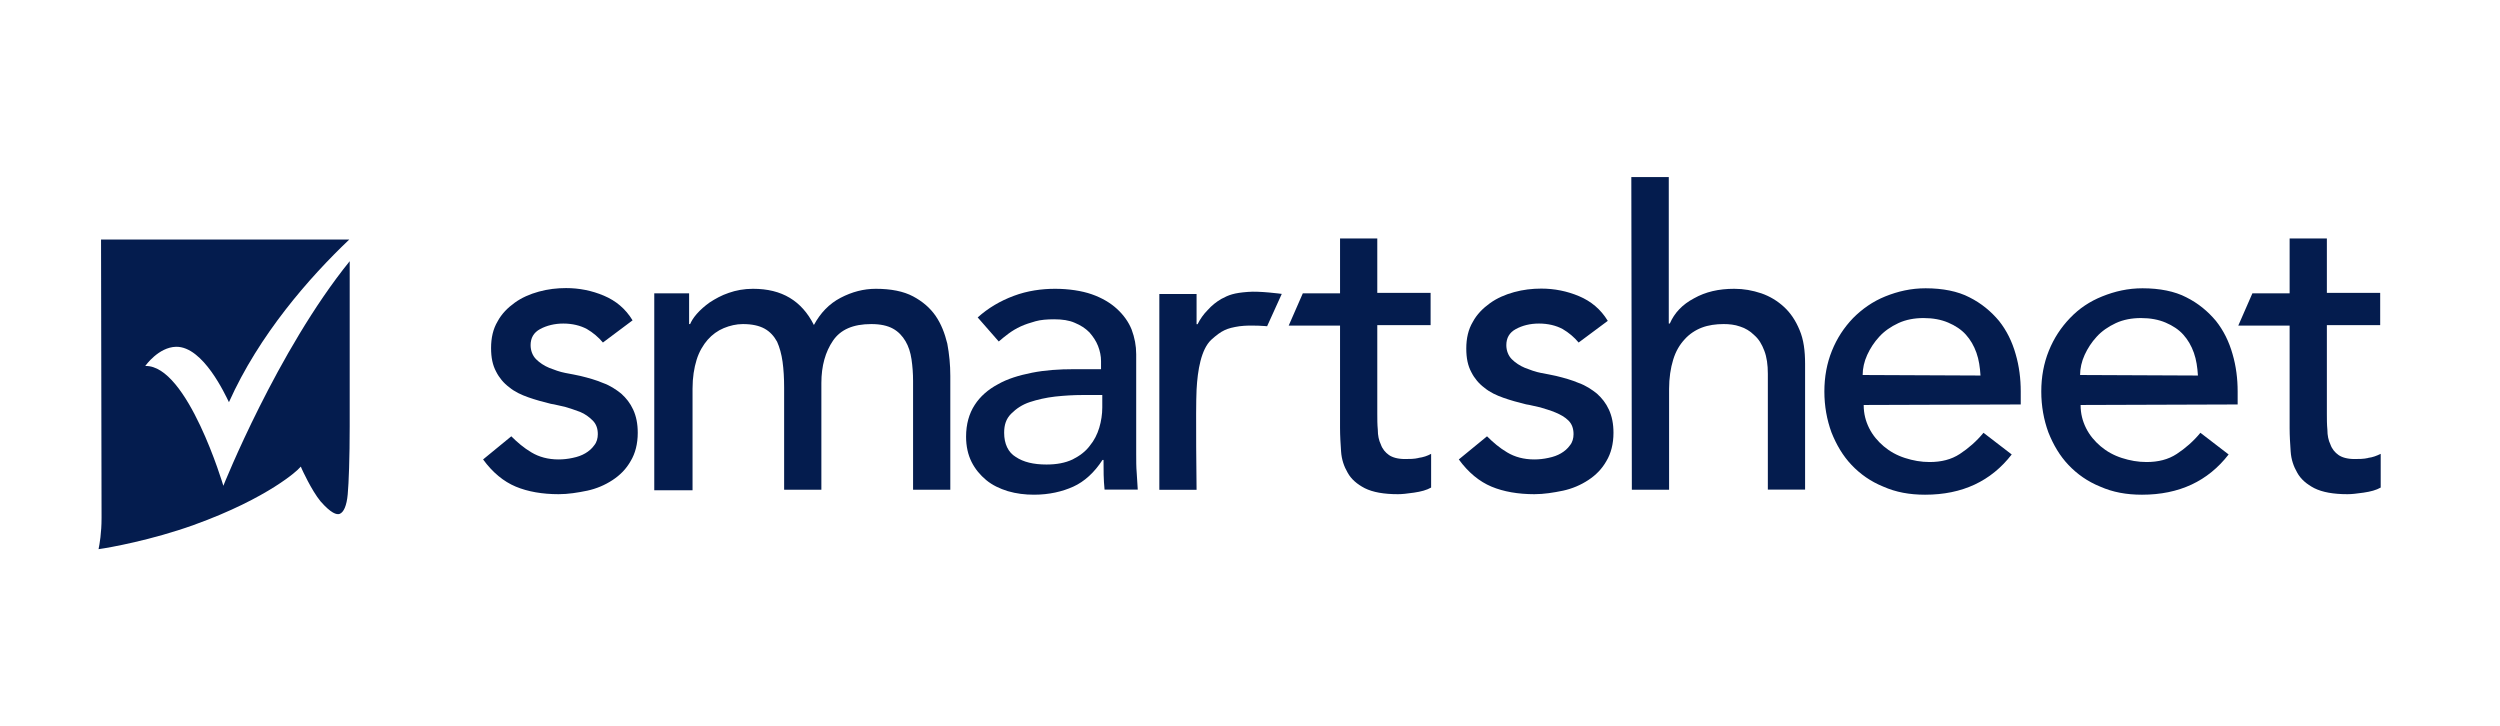
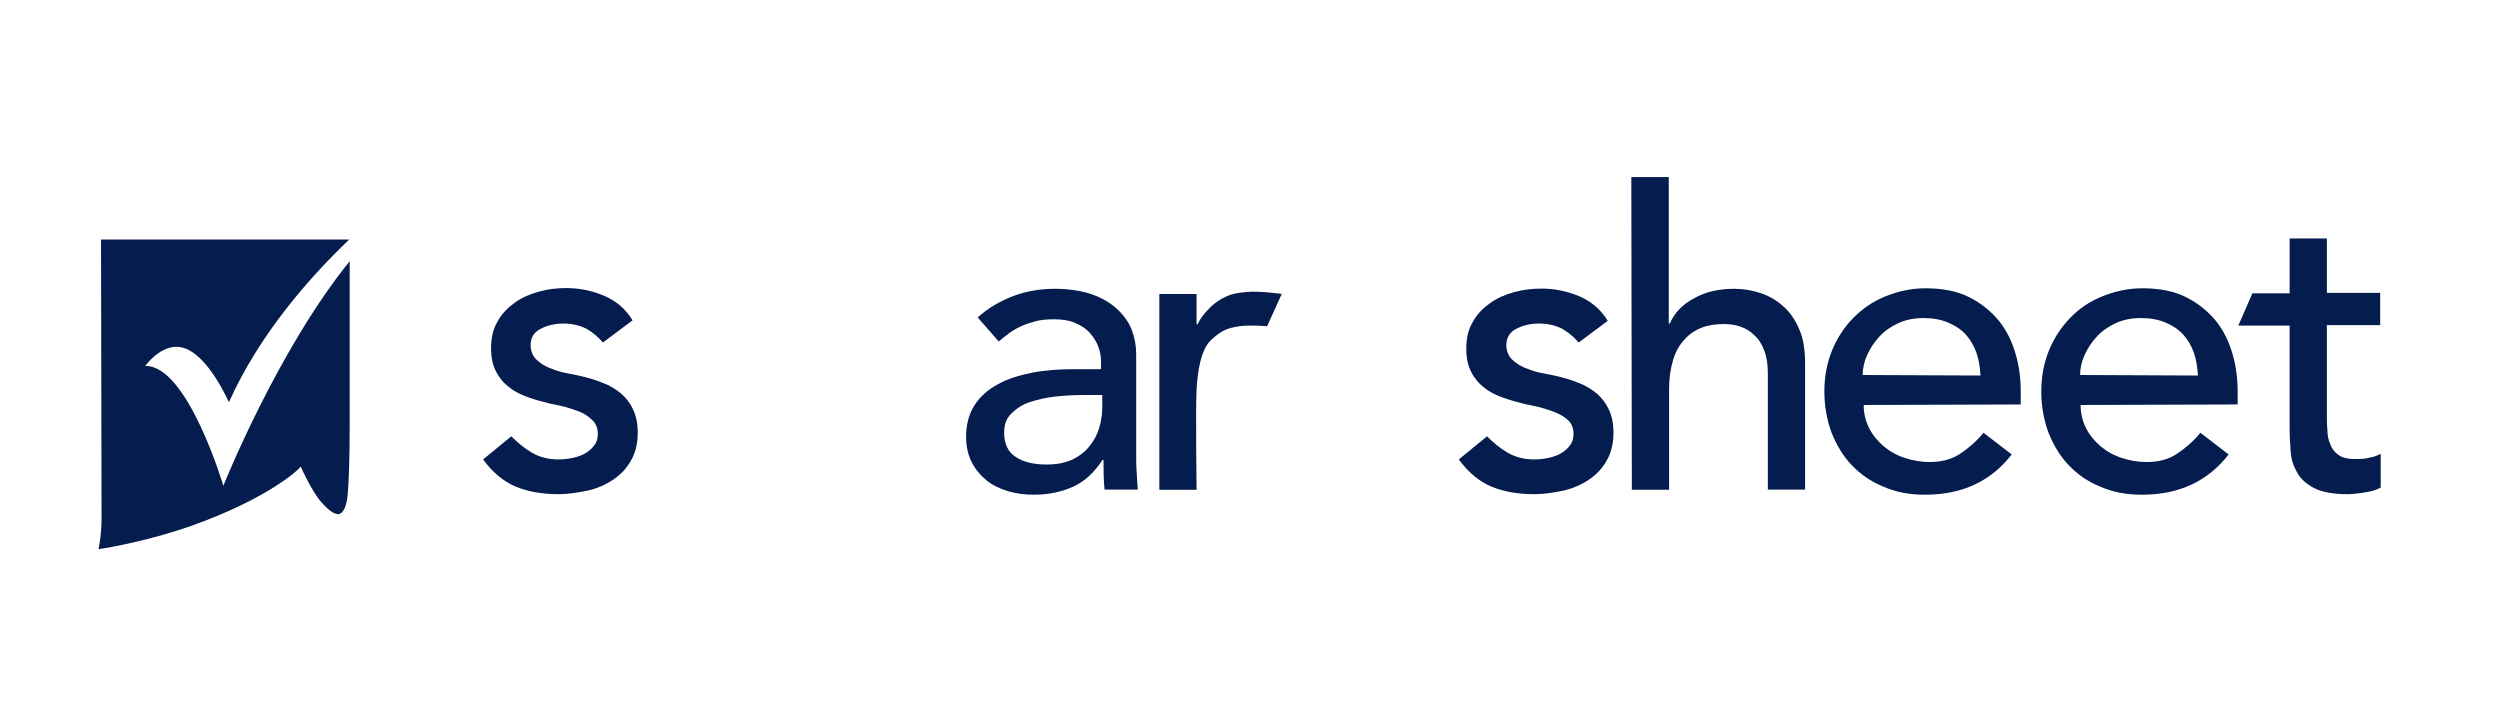
<svg xmlns="http://www.w3.org/2000/svg" id="_圖層_1" viewBox="0 0 241 70">
  <path d="M58.13,33.03c-.44-.53-.97-.97-1.55-1.31-.63-.34-1.41-.53-2.28-.53-.83,0-1.6.19-2.23.53-.63.34-.92.87-.92,1.55,0,.53.19,1.02.53,1.36.34.34.78.63,1.26.83.49.19,1.02.39,1.55.49.53.1,1.02.19,1.46.29.78.19,1.5.39,2.18.68.68.24,1.26.63,1.75,1.02.49.44.87.92,1.16,1.55.29.63.44,1.36.44,2.23,0,1.07-.24,1.99-.68,2.72-.44.78-1.02,1.36-1.75,1.84s-1.55.83-2.43,1.02c-.92.19-1.84.34-2.77.34-1.55,0-2.96-.24-4.13-.73s-2.23-1.36-3.15-2.62l2.72-2.23c.58.58,1.21,1.12,1.94,1.55.73.44,1.6.68,2.62.68.44,0,.92-.05,1.36-.15.49-.1.87-.24,1.21-.44s.63-.44.87-.78c.24-.29.34-.68.34-1.07,0-.53-.15-.97-.49-1.31s-.73-.63-1.21-.83c-.49-.19-.97-.34-1.46-.49-.53-.1-.97-.24-1.36-.29-.78-.19-1.5-.39-2.18-.63s-1.31-.53-1.84-.97c-.53-.39-.97-.92-1.26-1.5-.34-.63-.49-1.36-.49-2.28,0-.97.19-1.84.63-2.57.39-.73.97-1.31,1.65-1.8s1.46-.83,2.33-1.07,1.75-.34,2.62-.34c1.26,0,2.48.24,3.64.73s2.09,1.26,2.77,2.38l-2.86,2.14Z" fill="#041c4e" />
-   <path d="M63.08,28.28h3.35v2.96h.1c.1-.24.29-.58.63-.97s.78-.78,1.26-1.12c.53-.34,1.12-.68,1.84-.92.68-.24,1.46-.39,2.33-.39,1.41,0,2.57.29,3.54.87s1.75,1.46,2.33,2.62c.63-1.16,1.46-2.04,2.57-2.62s2.23-.87,3.4-.87c1.46,0,2.67.24,3.59.73s1.65,1.12,2.18,1.89c.53.78.87,1.65,1.12,2.67.19,1.02.29,2.04.29,3.11v10.97h-3.59v-10.48c0-.73-.05-1.41-.15-2.09s-.29-1.26-.58-1.75c-.29-.49-.68-.92-1.21-1.21s-1.21-.44-2.09-.44c-1.75,0-2.96.53-3.69,1.6s-1.12,2.43-1.12,4.08v10.29h-3.59v-9.85c0-.92-.05-1.75-.15-2.48s-.29-1.41-.53-1.94c-.29-.53-.68-.97-1.21-1.26s-1.21-.44-2.09-.44c-.63,0-1.26.15-1.84.39s-1.12.63-1.55,1.12-.83,1.16-1.07,1.94-.39,1.7-.39,2.77v9.8h-3.69v-18.98Z" fill="#041c4e" />
  <path d="M94.24,30.61c1.02-.92,2.18-1.6,3.49-2.09s2.67-.68,3.98-.68,2.57.19,3.54.53c.97.34,1.8.83,2.43,1.41s1.12,1.26,1.41,1.99c.29.78.44,1.55.44,2.38v9.61c0,.68,0,1.26.05,1.84.05.53.05,1.07.1,1.6h-3.2c-.1-.97-.1-1.89-.1-2.86h-.1c-.78,1.21-1.75,2.09-2.81,2.57s-2.33.78-3.79.78c-.87,0-1.7-.1-2.52-.34-.78-.24-1.5-.58-2.09-1.07s-1.07-1.07-1.41-1.75-.53-1.5-.53-2.43c0-1.21.29-2.23.83-3.06.53-.83,1.31-1.5,2.23-1.99.92-.53,2.04-.87,3.3-1.12s2.62-.34,4.03-.34h2.62v-.78c0-.49-.1-.97-.29-1.46-.19-.49-.49-.92-.83-1.31-.39-.39-.83-.68-1.41-.92-.53-.24-1.21-.34-1.99-.34-.68,0-1.31.05-1.8.19-.53.15-.97.29-1.41.49s-.83.44-1.16.68-.68.53-.97.78l-2.04-2.33ZM104.33,38.08c-.83,0-1.7.05-2.62.15-.87.1-1.7.29-2.43.53s-1.31.63-1.8,1.12-.68,1.07-.68,1.84c0,1.07.39,1.89,1.12,2.33.73.49,1.7.73,2.96.73.97,0,1.8-.15,2.52-.49.68-.34,1.26-.78,1.65-1.31.44-.53.73-1.12.92-1.75.19-.63.29-1.31.29-1.94v-1.21h-1.94Z" fill="#041c4e" />
  <path d="M152.19,33.03c-.44-.53-.97-.97-1.55-1.31-.63-.34-1.41-.53-2.28-.53s-1.6.19-2.23.53-.92.87-.92,1.55c0,.53.19,1.02.53,1.36.34.34.78.63,1.26.83.49.19,1.02.39,1.55.49s1.02.19,1.46.29c.78.19,1.5.39,2.18.68.68.24,1.26.63,1.75,1.02.49.44.87.92,1.16,1.55.29.63.44,1.36.44,2.23,0,1.07-.24,1.99-.68,2.72-.44.78-1.02,1.36-1.75,1.84s-1.55.83-2.43,1.02c-.92.19-1.84.34-2.77.34-1.55,0-2.96-.24-4.13-.73s-2.23-1.36-3.15-2.62l2.72-2.23c.58.58,1.21,1.12,1.94,1.55.73.44,1.6.68,2.62.68.44,0,.92-.05,1.36-.15.49-.1.87-.24,1.21-.44s.63-.44.87-.78c.24-.29.34-.68.34-1.07,0-.53-.15-.97-.49-1.31s-.78-.58-1.26-.78-.97-.34-1.46-.49c-.53-.1-.97-.24-1.36-.29-.78-.19-1.5-.39-2.18-.63s-1.31-.53-1.84-.97c-.53-.39-.97-.92-1.26-1.5-.34-.63-.49-1.36-.49-2.28,0-.97.19-1.84.63-2.57.39-.73.97-1.31,1.65-1.8s1.46-.83,2.33-1.07,1.75-.34,2.62-.34c1.26,0,2.48.24,3.64.73s2.09,1.26,2.77,2.38l-2.81,2.09Z" fill="#041c4e" />
  <path d="M157.28,17.07h3.59v14.12h.1c.44-1.02,1.21-1.84,2.33-2.43,1.12-.63,2.38-.92,3.88-.92.92,0,1.75.15,2.62.44.83.29,1.55.73,2.18,1.31s1.12,1.31,1.5,2.23c.39.92.53,1.99.53,3.25v12.13h-3.59v-11.16c0-.87-.1-1.6-.34-2.23-.24-.63-.53-1.12-.97-1.5-.39-.39-.87-.68-1.36-.83-.53-.19-1.07-.24-1.6-.24-.73,0-1.46.1-2.09.34s-1.21.63-1.65,1.12c-.49.53-.87,1.16-1.12,1.99-.24.78-.39,1.75-.39,2.81v9.71h-3.59l-.05-30.14Z" fill="#041c4e" />
  <path d="M179.66,39.05c0,.83.19,1.55.53,2.23s.83,1.26,1.41,1.75c.58.49,1.26.87,2.04,1.12s1.55.39,2.38.39c1.12,0,2.09-.24,2.91-.78s1.6-1.21,2.28-2.04l2.72,2.09c-1.99,2.57-4.76,3.88-8.35,3.88-1.5,0-2.81-.24-4.03-.78-1.21-.49-2.23-1.21-3.06-2.09-.83-.87-1.46-1.94-1.94-3.15-.44-1.21-.68-2.52-.68-3.93s.24-2.72.73-3.93,1.16-2.23,2.04-3.15c.87-.87,1.89-1.6,3.11-2.09s2.48-.78,3.88-.78c1.65,0,3.11.29,4.22.87,1.16.58,2.09,1.36,2.86,2.28.73.92,1.26,1.99,1.6,3.2.34,1.16.49,2.38.49,3.59v1.26l-15.14.05ZM190.92,36.19c-.05-.78-.15-1.5-.39-2.18s-.58-1.26-1.02-1.75-1.02-.87-1.7-1.16c-.68-.29-1.46-.44-2.38-.44-.87,0-1.7.15-2.43.49s-1.36.78-1.84,1.31c-.49.53-.87,1.12-1.16,1.75s-.44,1.31-.44,1.94l11.36.05Z" fill="#041c4e" />
  <path d="M200.57,39.05c0,.83.19,1.55.53,2.23s.83,1.26,1.41,1.75c.58.49,1.26.87,2.04,1.12s1.55.39,2.38.39c1.12,0,2.09-.24,2.91-.78s1.6-1.21,2.28-2.04l2.72,2.09c-1.99,2.57-4.76,3.88-8.35,3.88-1.5,0-2.81-.24-4.03-.78-1.21-.49-2.23-1.21-3.06-2.09-.83-.87-1.46-1.94-1.94-3.15-.44-1.21-.68-2.52-.68-3.93s.24-2.72.73-3.93,1.16-2.23,2.04-3.15,1.89-1.6,3.11-2.09,2.48-.78,3.88-.78c1.65,0,3.11.29,4.22.87,1.16.58,2.09,1.36,2.86,2.28.73.92,1.26,1.99,1.6,3.2.34,1.16.49,2.38.49,3.59v1.26l-15.14.05ZM211.88,36.19c-.05-.78-.15-1.5-.39-2.18s-.58-1.26-1.02-1.75-1.02-.87-1.7-1.16c-.68-.29-1.46-.44-2.38-.44-.87,0-1.7.15-2.43.49s-1.36.78-1.84,1.31c-.49.53-.87,1.12-1.16,1.75s-.44,1.31-.44,1.94l11.36.05Z" fill="#041c4e" />
  <path d="M123.55,28.33s-2.14-.29-3.25-.19c-1.36.1-1.84.29-2.57.68-.49.29-.92.63-1.31,1.07-.39.39-.73.87-.97,1.36h-.1v-2.91h-3.59v18.88h3.59s-.1-7.77,0-9.66.44-3.88,1.41-4.8c1.02-.92,1.5-1.12,2.72-1.31,1.16-.15,2.67,0,2.67,0l1.41-3.11Z" fill="#041c4e" />
-   <path d="M136.75,44.15c-.44.1-.87.1-1.31.1-.68,0-1.21-.15-1.55-.39s-.63-.58-.78-1.02c-.19-.39-.29-.87-.29-1.41-.05-.53-.05-1.02-.05-1.55v-8.54h5.14v-3.11h-5.14v-5.24h-3.59v5.29h-3.59l-1.36,3.11h4.95v9.85c0,.78.05,1.55.1,2.28.05.78.29,1.46.63,2.04.34.63.92,1.12,1.65,1.5.78.39,1.84.58,3.2.58.39,0,.87-.05,1.55-.15.68-.1,1.21-.24,1.65-.49v-3.25c-.34.19-.78.34-1.21.39Z" fill="#041c4e" />
  <path d="M228.29,44.15c-.44.1-.87.1-1.31.1-.68,0-1.21-.15-1.55-.39s-.63-.58-.78-1.02c-.19-.39-.29-.87-.29-1.41-.05-.53-.05-1.02-.05-1.55v-8.54h5.14v-3.11h-5.14v-5.24h-3.59v5.29h-3.59l-1.36,3.11h4.95v9.85c0,.78.05,1.55.1,2.28.05.78.29,1.46.63,2.04.34.63.92,1.12,1.65,1.5.78.39,1.84.58,3.2.58.39,0,.87-.05,1.55-.15.68-.1,1.21-.24,1.65-.49v-3.25c-.39.19-.78.34-1.21.39Z" fill="#041c4e" />
  <path d="M14.01,35.27s1.26-1.8,2.96-1.84c2.62-.05,4.76,4.66,5.1,5.34,2.91-6.5,7.72-11.99,11.6-15.68H9.74c0,2.23.05,24.99.05,26.84,0,1.46-.19,2.52-.29,3.01,1.07-.15,5.1-.87,9.17-2.33,7.28-2.62,10.14-5.39,10.14-5.44l.19-.19.1.24s.92,2.04,1.8,3.11c1.02,1.16,1.55,1.31,1.84,1.21.39-.15.68-.78.78-1.89.1-1.07.19-3.54.19-6.5v-15.97c-6.99,8.64-12.18,21.65-12.18,21.65,0,0-3.45-11.65-7.52-11.55Z" fill="#041c4e" />
</svg>